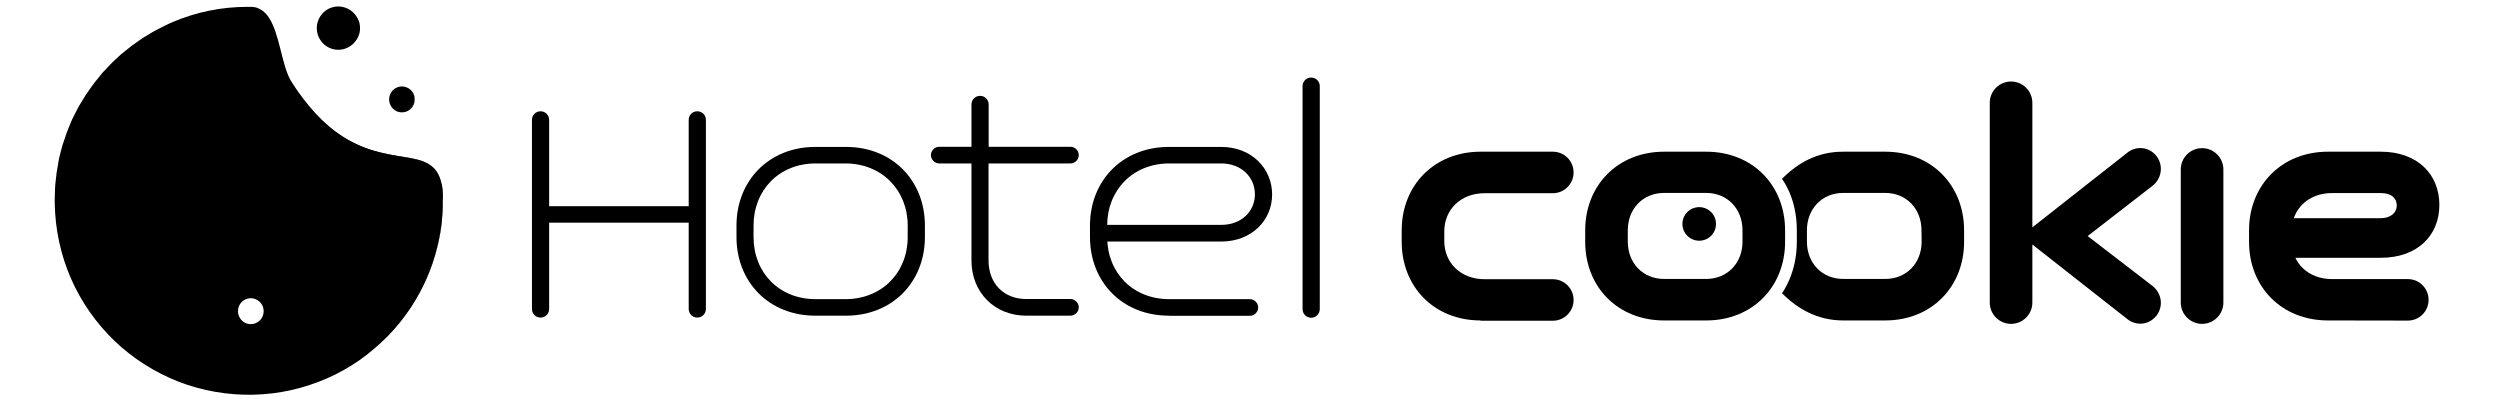
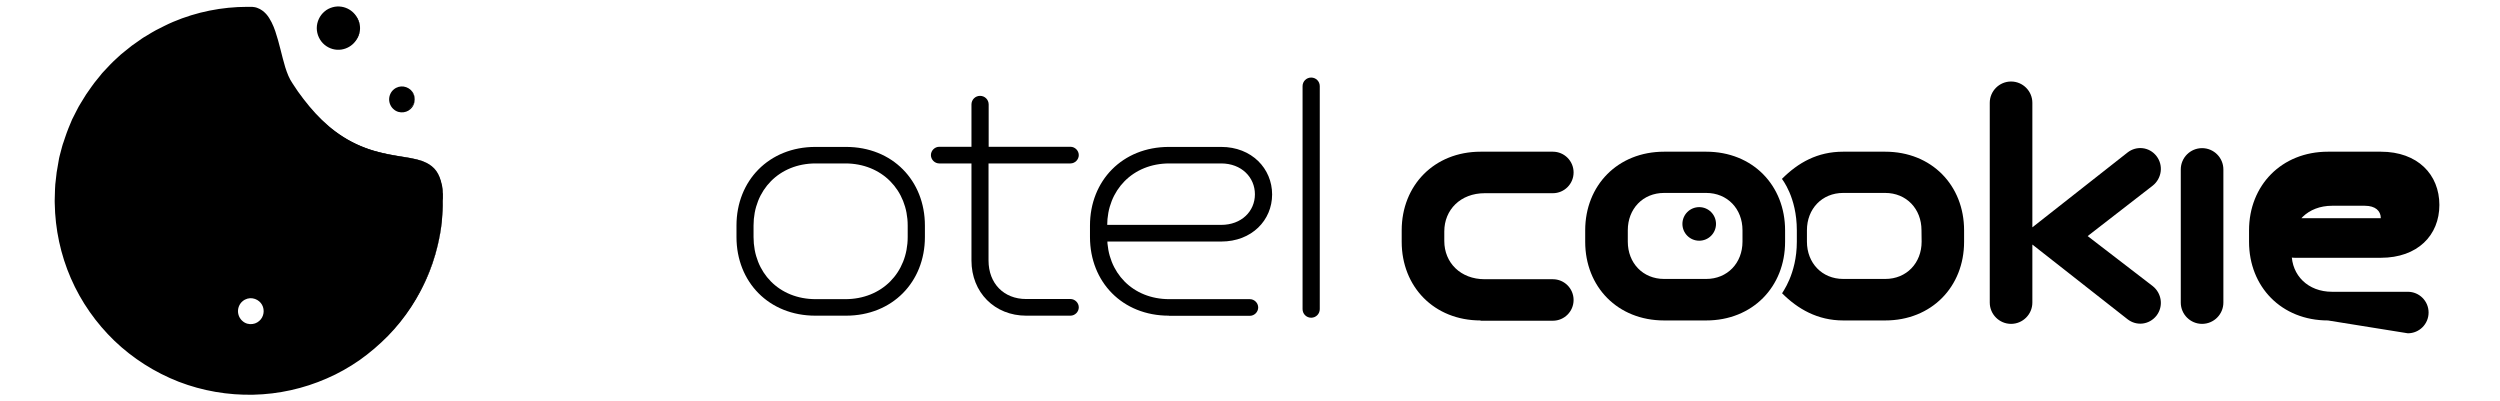
<svg xmlns="http://www.w3.org/2000/svg" version="1.1" id="Layer_1" x="0px" y="0px" width="1831px" height="294px" viewBox="0 0 1831 294" style="enable-background:new 0 0 1831 294;" xml:space="preserve">
  <g>
    <g>
      <g>
        <g>
          <path d="M1488.5,179.1v42.5c0,8.6-7,15.6-15.6,15.6s-15.6-7-15.6-15.6V75.3c0-8.6,7-15.6,15.6-15.6s15.6,7,15.6,15.6v91.2      l69.7-54.8c6.5-5.1,15.9-4.2,21.2,2.6c5.4,7,3.7,16.6-2.8,21.7l-47.6,36.9l47.6,36.6c6.5,5.1,8.2,14.7,2.8,21.7      c-5.4,6.8-14.7,7.7-21.2,2.6L1488.5,179.1z" />
          <path d="M1597.2,124.1c0-8.6,7-15.6,15.6-15.6s15.6,7,15.6,15.6v97.5c0,8.6-7,15.6-15.6,15.6s-15.6-7-15.6-15.6V124.1z" />
-           <path d="M1705,234.7c-34.1,0-57.8-24.7-57.8-57.6v-8.4c0-32.9,23.8-57.6,57.8-57.6h38.7c27.1,0,42.9,16.8,42.9,39      s-15.9,38.7-42.9,38.7h-63c-7.9,0-18.4-6.5-18.4-14.5c0-7.9,9.4-14.5,17.4-14.5h64c7.2,0,11.7-4,11.7-9.3c0-5.4-4-9.1-11.7-9.1      H1708c-17.7,0-29.6,12.1-29.6,28v7c0,15.9,11.9,28,29.6,28h55.5c8.4,0,15.2,6.8,15.2,15.2s-6.8,15.2-15.2,15.2L1705,234.7      L1705,234.7z" />
+           <path d="M1705,234.7c-34.1,0-57.8-24.7-57.8-57.6v-8.4c0-32.9,23.8-57.6,57.8-57.6h38.7c27.1,0,42.9,16.8,42.9,39      s-15.9,38.7-42.9,38.7h-63c-7.9,0-18.4-6.5-18.4-14.5c0-7.9,9.4-14.5,17.4-14.5h64c0-5.4-4-9.1-11.7-9.1      H1708c-17.7,0-29.6,12.1-29.6,28v7c0,15.9,11.9,28,29.6,28h55.5c8.4,0,15.2,6.8,15.2,15.2s-6.8,15.2-15.2,15.2L1705,234.7      L1705,234.7z" />
          <g>
            <path d="M1350,234.7c-18.8,0-33.3-8.4-44.8-19.9c-0.2-0.2,10.8-13.8,10.8-37.7v-8.4c0-24.6-11-37.6-10.9-37.7       c11.9-11.9,26-19.9,44.8-19.9h30.8c34.1,0,57.8,24.7,57.8,57.6v8.4c0,32.9-23.8,57.6-57.8,57.6L1350,234.7L1350,234.7z        M1407.3,168.6c0-15.6-11-27.3-26.6-27.3H1350c-15.6,0-26.6,11.7-26.6,27.3v8.4c0,15.6,11,27.3,26.6,27.3h30.8       c15.6,0,26.6-11.7,26.6-27.3L1407.3,168.6L1407.3,168.6z" />
          </g>
          <path d="M1084.4,234.7c-34.1,0-57.8-24.7-57.8-57.6v-8.4c0-32.9,23.8-57.6,57.8-57.6h52.9c8.4,0,15.2,6.8,15.2,15.2      s-6.8,15.2-15.2,15.2h-49.9c-17.7,0-29.6,12.1-29.6,28v7c0,15.9,11.9,28,29.6,28h49.9c8.4,0,15.2,6.8,15.2,15.2      s-6.8,15.2-15.2,15.2h-52.9V234.7z" />
          <g>
            <path d="M1218.8,234.7c-34.1,0-57.8-24.7-57.8-57.6v-8.4c0-32.9,23.8-57.6,57.8-57.6h30.8c34.1,0,57.8,24.7,57.8,57.6v8.4       c0,32.9-23.8,57.6-57.8,57.6L1218.8,234.7L1218.8,234.7z M1276.2,168.6c0-15.6-11-27.3-26.6-27.3h-30.8       c-15.6,0-26.6,11.7-26.6,27.3v8.4c0,15.6,11,27.3,26.6,27.3h30.8c15.6,0,26.6-11.7,26.6-27.3V168.6z" />
          </g>
        </g>
        <circle cx="1244.5" cy="164" r="12.3" />
      </g>
      <g>
-         <path d="M504.3,163.1H402.2v63.2c0,3.5-2.8,6.3-6.3,6.3s-6.3-2.8-6.3-6.3V87.8c0-3.5,2.8-6.3,6.3-6.3s6.3,2.8,6.3,6.3V151h102.2     V87.8c0-3.5,2.8-6.3,6.3-6.3s6.3,2.8,6.3,6.3v138.5c0,3.5-2.8,6.3-6.3,6.3s-6.3-2.8-6.3-6.3v-63.2H504.3z" />
        <path d="M597.2,231.2c-34.1,0-57.8-24.7-57.8-57.6v-8.4c0-32.9,23.8-57.6,57.8-57.6h22.4c34.1,0,57.8,24.7,57.8,57.6v8.4     c0,32.9-23.8,57.6-57.8,57.6L597.2,231.2L597.2,231.2z M664.8,165.2c0-25.9-18.9-45.5-45.7-45.5h-21.7     c-26.8,0-45.5,19.6-45.5,45.5v8.4c0,26.1,18.7,45.5,45.5,45.5h21.7c26.8,0,45.7-19.4,45.7-45.5V165.2z" />
        <path d="M751.6,231.2c-23.1,0-40.1-17-40.1-40.4v-71.1h-23.6c-3.3,0-6.1-2.8-6.1-6.1s2.8-6.1,6.1-6.1h23.6v-31     c0-3.5,2.8-6.3,6.3-6.3s6.3,2.8,6.3,6.3v31H784c3.3,0,6.1,2.8,6.1,6.1s-2.8,6.1-6.1,6.1h-60v71.1c0,16.8,11.2,28.2,27.5,28.2H784     c3.3,0,6.1,2.8,6.1,6.1s-2.8,6.1-6.1,6.1H751.6z" />
        <path d="M856.1,231.2c-34.1,0-57.8-24.7-57.8-57.6v-8.4c0-32.9,23.8-57.6,57.8-57.6h38.3c22.4,0,37.3,15.9,37.3,34.8     s-14.9,34.5-37.3,34.5h-83.6c-3.3,0-7.6-2.8-7.6-6.1s4.3-6.1,7.6-6.1h83.6c14.9,0,24.7-10,24.7-22.4s-9.8-22.6-24.7-22.6h-38     c-26.8,0-45.5,19.6-45.5,45.5v8.4c0,26.1,18.7,45.5,45.5,45.5h59c3.3,0,6.1,2.8,6.1,6.1s-2.8,6.1-6.1,6.1h-59.3V231.2z" />
        <path d="M954,63.1c0-3.5,2.8-6.3,6.3-6.3s6.3,2.8,6.3,6.3v163.3c0,3.5-2.8,6.3-6.3,6.3s-6.3-2.8-6.3-6.3V63.1z" />
      </g>
    </g>
    <g>
      <g>
        <path d="M324.4,145.3c0-0.4,0-0.7,0-1.1c0-0.2,0-0.4,0-0.7c0-0.2,0-0.3,0-0.5s0-0.3,0-0.5s0-0.4,0-0.6c0-0.4,0-0.8-0.1-1.1     c0-0.5-0.1-1-0.1-1.6c0-0.3-0.1-0.6-0.1-0.9c-0.1-0.5-0.1-1.1-0.2-1.6s-0.2-1-0.3-1.5c0-0.1,0-0.2-0.1-0.3     c-0.1-0.4-0.2-0.8-0.3-1.2c0-0.1-0.1-0.3-0.1-0.4c-0.1-0.3-0.1-0.5-0.2-0.8c-2.2-7.9-6.6-11.8-12.7-14.2c-0.3-0.1-0.7-0.3-1-0.4     c-20.3-7.1-58.2,1.2-96.5-57.8C203.1,45.5,203,7,184.4,7c-21.7,0-42.3,5-60.7,13.8C76.8,43.4,44.4,91.4,44.4,147     c0,77.3,62.7,140,140,140c70,0,128.1-51.5,138.4-118.7c0.3-1.7,0.5-3.4,0.7-5.1c0-0.3,0.1-0.7,0.1-1c0-0.5,0.1-1,0.1-1.5     s0.1-1,0.1-1.5c0.1-0.7,0.1-1.3,0.2-2c0.1-1,0.1-1.9,0.2-2.9c0.1-1.2,0.1-2.4,0.1-3.6c0-0.5,0-0.9,0-1.4c0-0.7,0-1.5,0-2.2     C324.4,146.4,324.4,145.8,324.4,145.3z M177.7,235.2c-2.1-1.7-3.4-4.5-3.4-7.3s1.3-5.6,3.4-7.3c2.1-1.8,4.9-2.5,7.3-2.1     c2.5,0.4,4.6,1.7,6,3.4s2.1,3.8,2.1,6c0,2.1-0.7,4.3-2.1,6c-1.4,1.7-3.5,3.1-6,3.4C182.5,237.7,179.7,237,177.7,235.2z" />
        <path d="M324.3,144.2c0-0.2,0-0.4,0-0.7c0-0.2,0-0.3,0-0.5s0-0.3,0-0.5c0,0.3,0,0.6,0,0.8C324.3,143.7,324.3,143.9,324.3,144.2z      M324.2,142c0,0.2,0,0.4,0,0.6C324.3,142.4,324.3,142.2,324.2,142z M324,139.2c0-0.3-0.1-0.6-0.1-0.9c-0.1-0.5-0.1-1.1-0.2-1.6     s-0.2-1-0.3-1.5c0-0.1,0-0.2-0.1-0.3c-0.1-0.4-0.2-0.8-0.3-1.2c0-0.1,0-0.2-0.1-0.3c0,0,0,0,0-0.1c-0.1-0.3-0.1-0.5-0.2-0.8     c-0.6-1.9-1.3-3.8-2.3-5.5c-1-1.8-2.2-3.3-3.7-4.6c1.4,1.3,2.5,2.8,3.5,4.4c1.1,2,1.9,4.2,2.4,6.4c0.9,2.9,1.3,5.8,1.5,8.7     c0-0.4,0-0.8-0.1-1.1C324.1,140.3,324.1,139.8,324,139.2z M313.8,200c-7,16.8-17.5,32.1-30.4,44.9s-28.4,22.9-45.1,29.7     c-16.8,6.8-34.8,10.1-52.8,9.9s-35.9-3.8-52.3-10.8c-16.5-6.8-31.4-17-44-29.6c-25.2-25-40.1-60-40.3-95.4     c-0.1-2.2,0.1-4.4,0.1-6.6l0.1-3.3c0-1.1,0-2.2,0.2-3.3l0.7-6.6l0.2-1.6c0.1-0.5,0.2-1.1,0.3-1.6l0.6-3.3l0.6-3.3l0.3-1.6     l0.4-1.6l1.6-6.4c0.1-0.5,0.2-1.1,0.4-1.6l0.5-1.6l1-3.1c0.7-2.1,1.3-4.2,2.2-6.2l2.5-6c0.9-2,1.9-4,2.9-6l1.5-3l1.7-3.1     c1.2-1.9,2.2-3.8,3.4-5.7c2.5-3.6,4.9-7.4,7.7-10.8l2.1-2.6l1-1.3c0.4-0.4,0.7-0.8,1.1-1.2l4.5-4.9     c12.2-12.8,26.8-23.5,43.1-30.9c16.2-7.4,33.9-11.7,51.9-12.3l1.7-0.1h1.6c1,0,1.9,0.1,2.8,0.4c1.8,0.6,3.4,1.7,4.8,3.2     c1.4,1.5,2.6,3.3,3.6,5.2c1,1.9,1.9,3.9,2.7,6c3.2,8.4,5.2,17.4,8.1,26.1c0.7,2.2,1.5,4.4,2.5,6.5c0.5,1,1,2.1,1.6,3.1     s1.3,2,1.9,2.9c2.6,3.8,5.3,7.5,8.2,11.1c5.7,7.1,12.1,13.8,19.2,19.6c7.1,5.9,15,10.7,23.5,14.2c4.2,1.8,8.6,3.2,13,4.3     c4.4,1.1,8.9,2,13.4,2.7s9,1.3,13.5,2.3c4.5,0.9,8.9,2.3,12.5,5.2c0.2,0.2,0.4,0.4,0.6,0.5c-0.3-0.2-0.5-0.5-0.8-0.7     c-1.8-1.4-3.7-2.5-5.8-3.3c-0.3-0.1-0.7-0.3-1-0.4c-1.9-0.7-3.8-1.2-5.7-1.6c-4.5-1-9-1.6-13.5-2.4c-9-1.5-17.9-3.7-26.2-7.3     c-8.4-3.6-16.1-8.5-23-14.4s-13-12.7-18.5-19.9c-2.8-3.6-5.4-7.3-7.8-11.1c-1.3-1.9-2.3-3.7-3.2-5.8c-0.9-2-1.6-4.2-2.3-6.3     c-2.6-8.6-4.3-17.6-7.3-26.4c-0.8-2.2-1.6-4.4-2.7-6.5c-1.1-2.1-2.3-4.2-4-6.1c-1.7-1.8-3.8-3.5-6.4-4.4     c-1.2-0.5-2.6-0.7-3.9-0.8h-3.5c-18.5,0-37.1,3.7-54.3,11c-4.3,1.8-8.4,4-12.6,6.1c-1,0.5-2,1.1-3,1.7l-3,1.8l-3,1.8     c-1,0.6-1.9,1.3-2.9,2l-5.7,4l-5.5,4.4c-0.9,0.7-1.8,1.4-2.7,2.2l-2.6,2.4l-2.6,2.4c-0.8,0.8-1.7,1.6-2.5,2.5l-4.8,5.1     c-0.4,0.4-0.8,0.9-1.2,1.3l-1.1,1.4l-2.2,2.7c-3,3.5-5.6,7.5-8.3,11.3c-1.3,2-2.5,4-3.7,6l-1.8,3L56,81.2     c-1.1,2.1-2.2,4.2-3.2,6.3L50.1,94c-0.9,2.1-1.6,4.4-2.4,6.6l-1.1,3.3l-0.6,1.7c-0.2,0.6-0.3,1.1-0.5,1.7l-1.8,6.8l-0.4,1.7     l-0.3,1.7l-0.6,3.5l-0.6,3.5c-0.1,0.5-0.2,1.1-0.3,1.7l-0.2,1.8l-0.8,7c-0.1,1.2-0.2,2.3-0.2,3.5l-0.1,3.5l-0.1,3.5     c-0.1,1.2,0,2.3,0,3.5c0.3,18.8,4.3,37.6,11.8,54.8c7.5,17.3,18.5,32.9,32,45.9c13.5,12.9,29.6,23.1,47,29.9     c17.4,6.7,36.1,9.9,54.6,9.5c18.6-0.4,36.9-4.5,53.8-11.9c8.4-3.6,16.5-8.2,24-13.4c7.5-5.3,14.5-11.3,20.9-17.8     c12.8-13.1,22.9-28.7,29.8-45.6c3.8-9.3,6.5-19,8.3-28.9c0.2-1.1,0.4-2.1,0.5-3.2c0.3-1.7,0.5-3.4,0.7-5.1c0-0.3,0.1-0.7,0.1-1     c0-0.5,0.1-1,0.1-1.5s0.1-1,0.1-1.5c0.1-0.7,0.1-1.3,0.2-2c0.1-1,0.1-1.9,0.2-2.9c0.1-1.2,0.1-2.4,0.1-3.6c0-0.5,0-0.9,0-1.4     c0-0.7,0-1.5,0-2.2C324.3,165.2,320.7,183.5,313.8,200z" />
      </g>
      <g>
        <circle cx="250.1" cy="20.6" r="13.6" />
        <path d="M259.3,29.6c-1.4,1.1-2.9,1.8-4.5,2.2c-1.6,0.4-3.2,0.4-4.7,0.1c-3.1-0.6-5.5-2.4-7-4.5c-1.6-2.2-2.3-4.6-2.3-7     s0.8-4.8,2.3-6.9c1.5-2,3.9-3.8,6.9-4.4c1.5-0.2,3.1-0.3,4.7,0.1c1.6,0.4,3.2,1.1,4.5,2.2c2.7,2.1,4.4,5.6,4.4,9.2     c0-1.5-0.2-3-0.6-4.4c-0.6-2-1.6-3.9-3-5.6c-2.3-2.9-5.9-5.1-10-5.7c-2.1-0.3-4.3-0.2-6.4,0.4c-2.1,0.6-4.2,1.6-5.9,3.1     c-3.5,2.9-5.7,7.5-5.7,12.2s2.2,9.3,5.7,12.2c1.8,1.5,3.8,2.5,5.9,3.1c2.2,0.6,4.3,0.7,6.4,0.4c4.1-0.6,7.7-2.8,10-5.7     c1.4-1.7,2.4-3.6,3-5.6c0.4-1.4,0.6-2.9,0.6-4.4C263.6,24.1,261.9,27.6,259.3,29.6z" />
      </g>
      <g>
        <circle cx="295.6" cy="72.7" r="8.1" />
        <path d="M303,75.9c-0.4,0.9-1.1,1.8-1.8,2.5c-1.6,1.3-3.7,1.7-5.5,1.3c-1.8-0.4-3.3-1.5-4.2-2.7c-1-1.3-1.4-2.7-1.4-4.2     s0.5-2.9,1.4-4.2c1-1.3,2.4-2.3,4.2-2.7c1.8-0.4,3.9,0,5.5,1.3c0.8,0.6,1.5,1.5,1.9,2.5c0,0.1,0.1,0.2,0.1,0.3     c0.3,0.7,0.5,1.5,0.6,2.3c-0.1-2-0.8-4-2.1-5.5c-1.4-1.7-3.5-3-6-3.4c-2.4-0.4-5.2,0.3-7.3,2.1c-2.1,1.7-3.4,4.5-3.4,7.3     s1.3,5.6,3.4,7.3c2,1.8,4.8,2.5,7.3,2.1c2.5-0.3,4.6-1.7,6-3.4c1.3-1.6,2-3.6,2.1-5.5C303.7,74.1,303.5,75,303,75.9     C303.1,75.9,303,75.9,303,75.9z" />
      </g>
    </g>
  </g>
</svg>